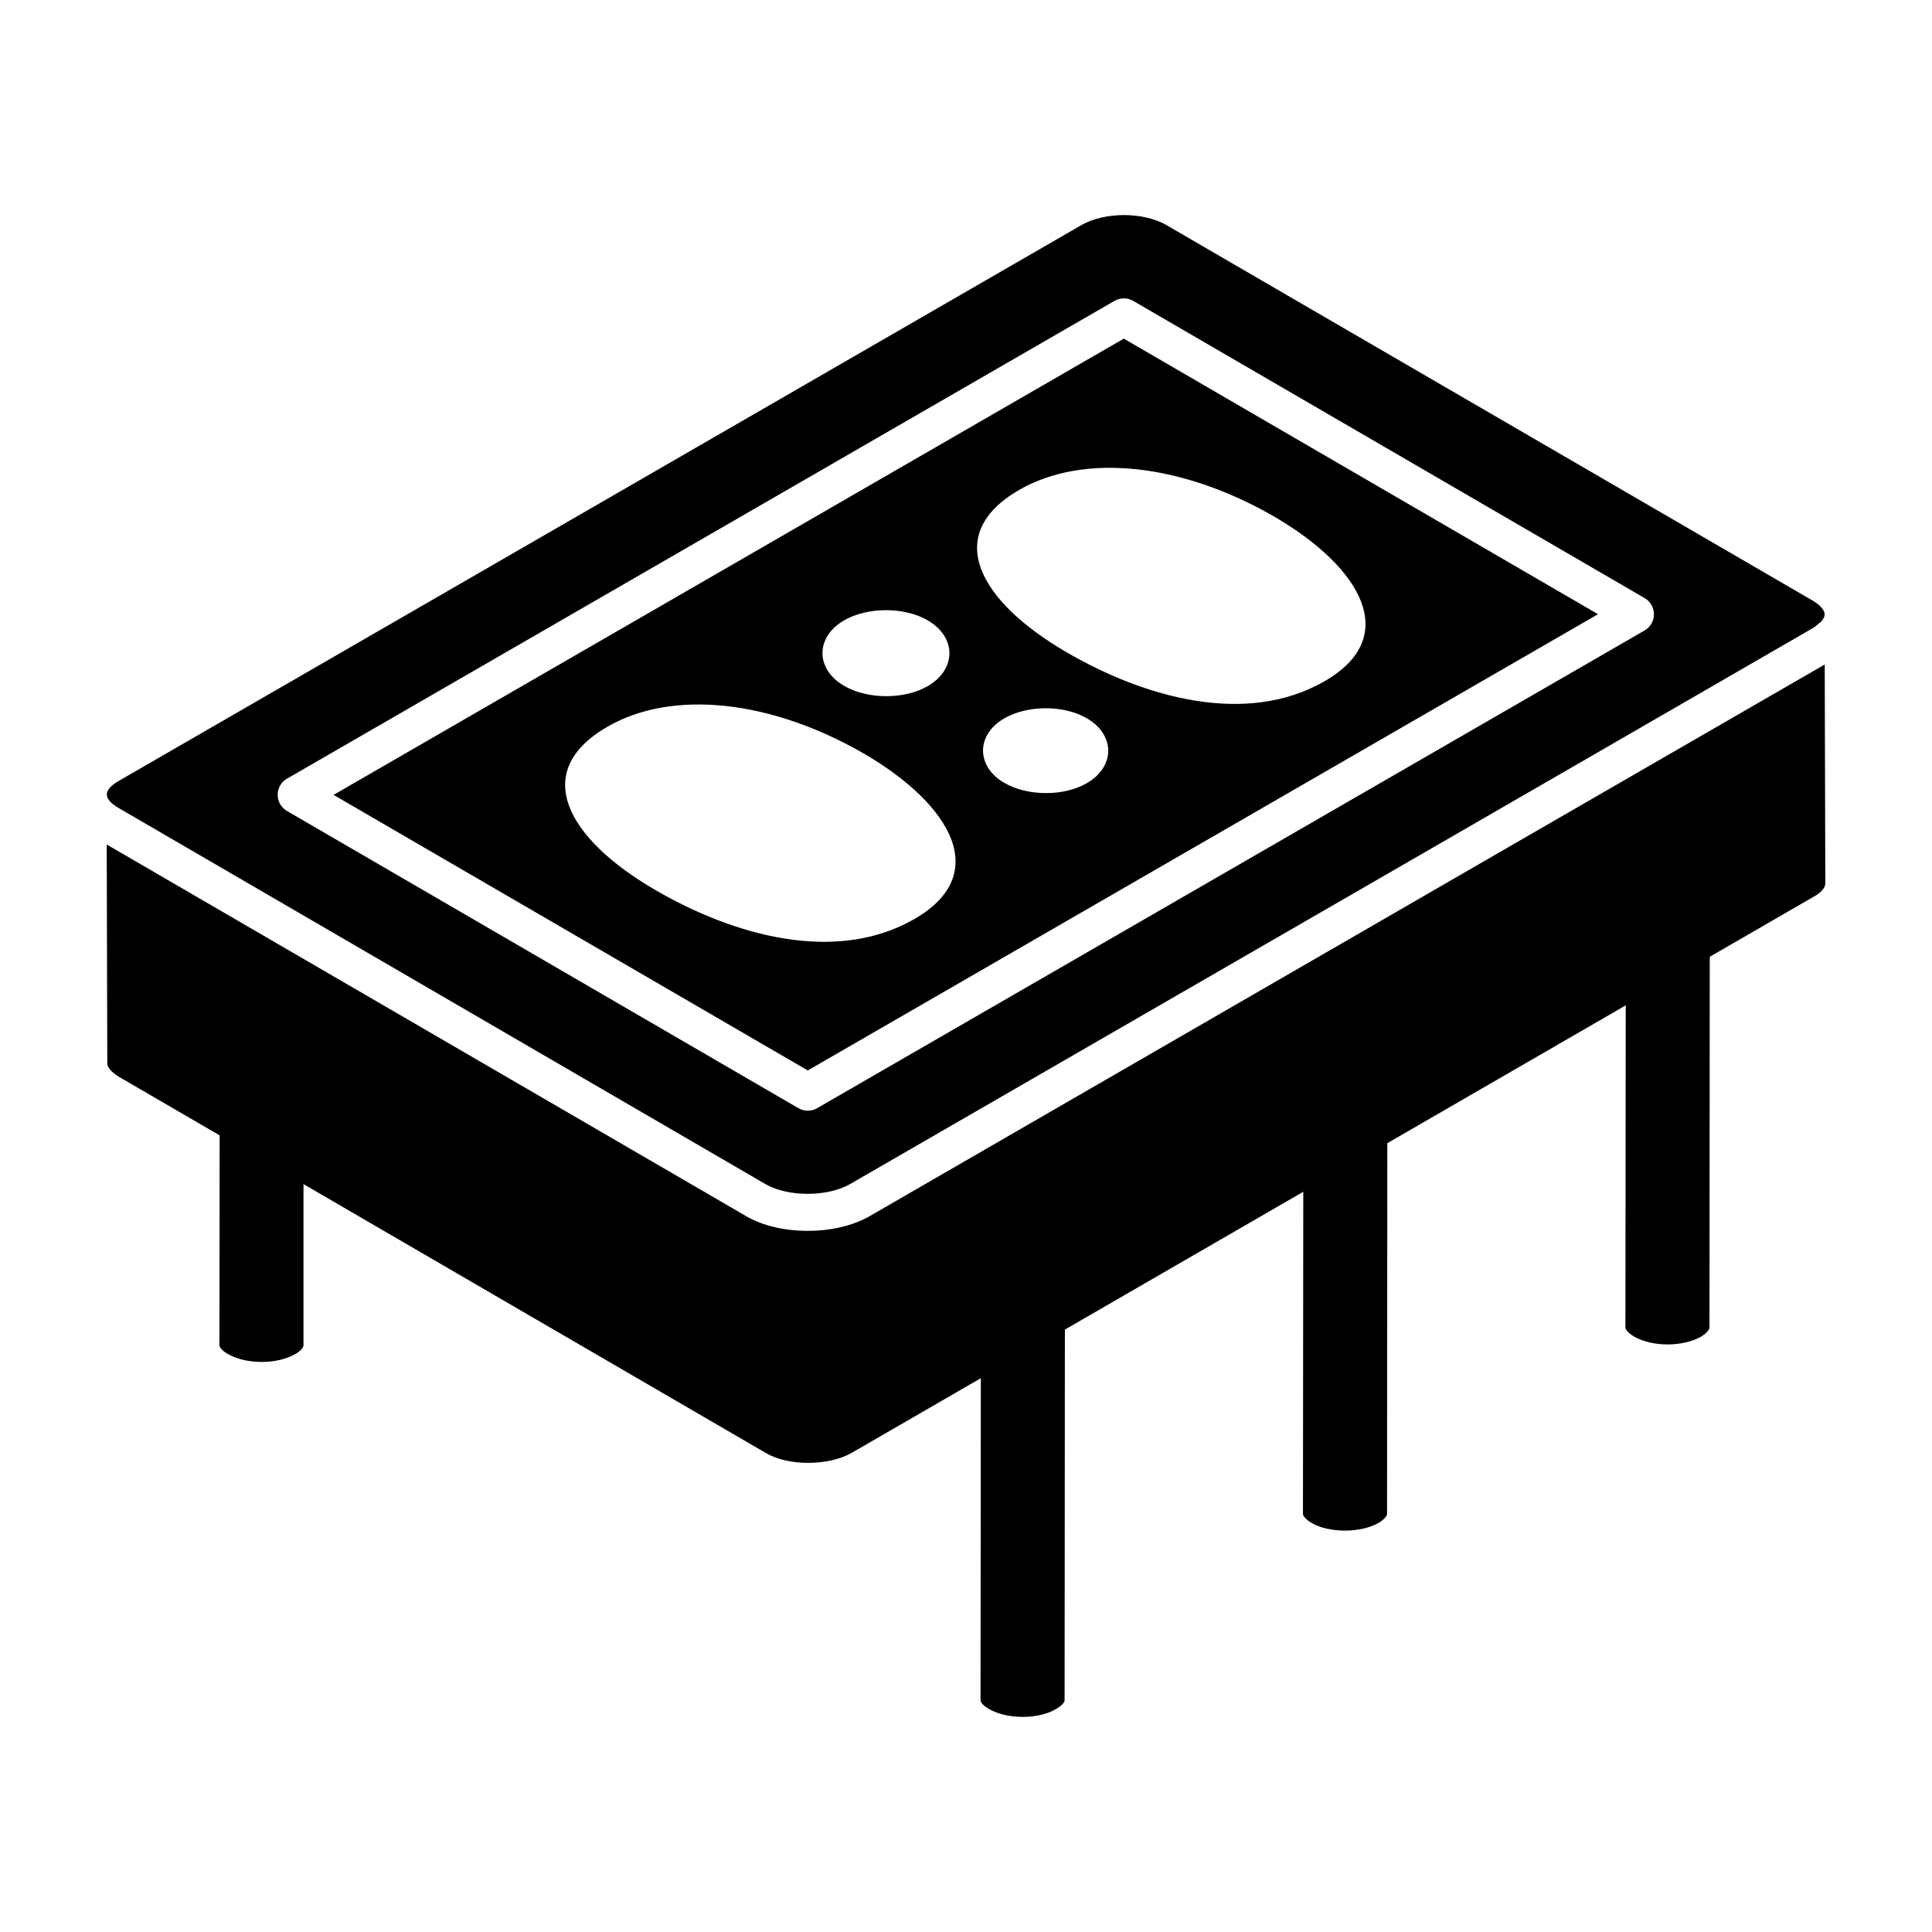
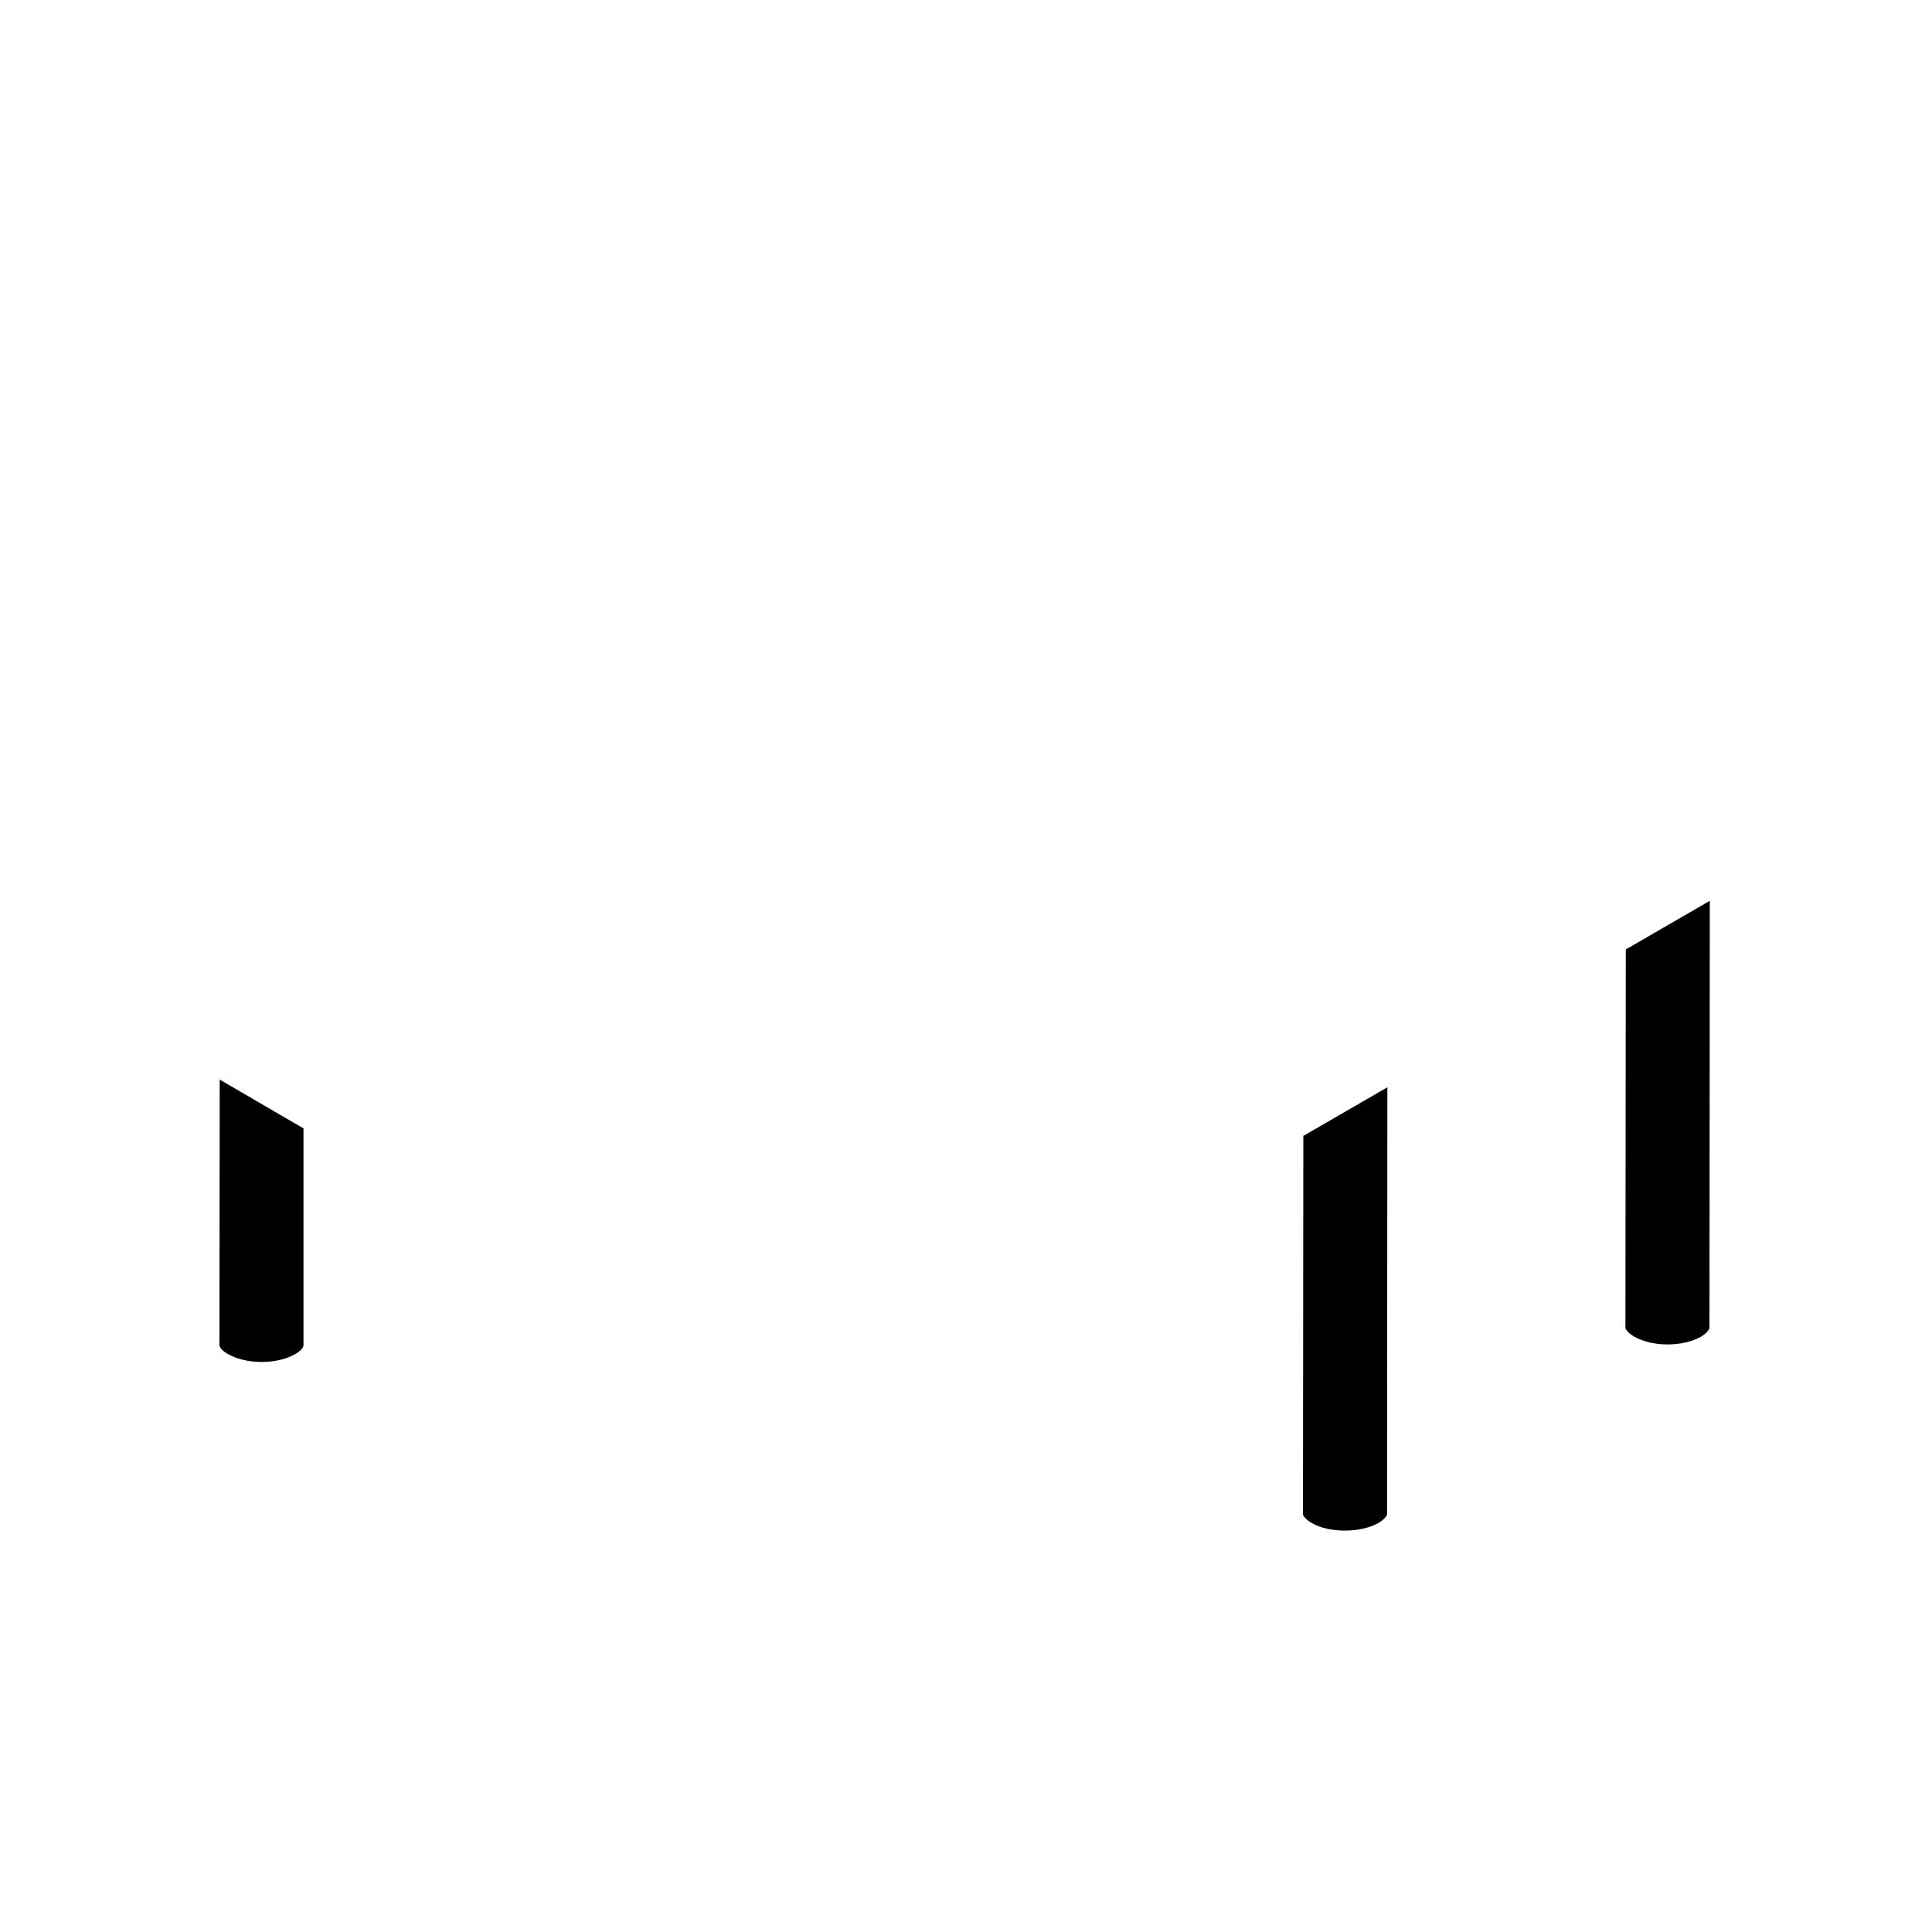
<svg xmlns="http://www.w3.org/2000/svg" fill="#000000" width="800px" height="800px" version="1.1" viewBox="144 144 512 512">
  <g>
    <path d="m177.55 359.36c-1.09-0.633-1.68-0.977-1.914-1.113 0.355 0.207 1.25 0.727 1.914 1.113z" />
-     <path d="m567.49 306.77-125.67-73.027-209.42 120.91 125.67 73.027zm-135.46 44.773c-6.078 3.531-15.664 3.512-21.848-0.055-7.547-4.359-7.547-12.762-0.062-17.098 6.133-3.566 15.73-3.602 21.848-0.07 7.617 4.398 7.641 12.812 0.062 17.223zm-17.938-77.707c17.176-9.902 43.203-7.106 67.914 7.258 0.008 0.004 0.016 0.008 0.023 0.012 23.023 13.566 33.176 31.781 13.047 43.402-20.77 11.98-47.664 4.414-68.414-7.648-23.16-13.453-33.113-31.168-12.57-43.023zm-46.445 34.598c6.211-3.617 15.949-3.648 22.152-0.07 7.719 4.461 7.746 12.992 0.062 17.461-6.176 3.59-15.902 3.551-22.145-0.055-7.668-4.434-7.652-12.934-0.07-17.336zm-62.664 28.152c17.223-9.949 43.395-7.152 68.258 7.297 0.008 0.004 0.016 0.008 0.027 0.012 23.094 13.613 33.383 31.914 13.113 43.625-20.844 12.023-47.852 4.473-68.77-7.691-23.219-13.496-33.309-31.309-12.629-43.242z" />
-     <path d="m627.57 320.1-71.703 41.398-181.53 104.87c-9.195 5.195-23.812 5.008-32.48-0.004-122.33-71.102-158.01-91.844-166.94-97.031 0.211 0.121 0.02 0.012-0.91-0.527 0.27 0.156 0.504 0.293 0.688 0.402-0.309-0.18-0.527-0.309-0.77-0.449-0.414-0.242-0.918-0.531-1.645-0.953l0.156 58.121c0 0.801 1.023 2.25 3.277 3.555-6.402-3.731 170.31 99.031 171.3 99.609 5.898 3.461 16.449 3.441 22.617-0.027l204.4-118.17 25.566-14.789c0.008-0.004 0.02-0.004 0.027-0.008l24.836-14.355c2.109-1.113 3.258-2.434 3.269-3.621z" />
    <path d="m489.3 545.26c0 0.391 0.617 1.355 2.332 2.367 4.672 2.676 12.969 2.664 17.695-0.039 1.633-0.973 2.254-1.934 2.254-2.336l0.086-113.11-22.27 12.887z" />
    <path d="m574.85 395.62-0.098 100.23c0 0.379 0.629 1.363 2.328 2.367 4.777 2.766 12.918 2.762 17.773-0.023 1.758-1.086 2.176-2.07 2.176-2.352l0.086-113.11-11.641 6.731z" />
    <path d="m173.3 368.39c-1.719-1-0.996-0.578 0 0z" />
    <path d="m173.3 368.39c0.172 0.102 0.406 0.238 0.633 0.367 0.027 0.016 0.055 0.031 0.082 0.047-0.238-0.137-0.477-0.277-0.715-0.414z" />
    <path d="m202.15 500.51c0 0.422 0.59 1.387 2.223 2.305 4.902 2.824 13.055 2.812 17.879 0.027 1.605-0.93 2.176-1.848 2.176-2.344v-57.465c1.414 0.824-21.184-12.336-22.203-12.93z" />
-     <path d="m175.52 358.18c-0.066-0.039-0.02-0.012 0.121 0.07-0.039-0.023-0.078-0.047-0.102-0.059 1.379 0.801 2.098 1.219 2.453 1.426-0.121-0.07-0.266-0.156-0.438-0.254 0.188 0.109 0.375 0.219 0.594 0.344 0.02 0.012 0.039 0.023 0.055 0.031 9.059 5.266 45.148 26.254 168.62 98.043 5.984 3.473 16.488 3.461 22.492-0.012l184.34-106.43 70.617-40.797c0.73-0.402 1.199-0.852 1.699-1.293 0.219-0.195 0.555-0.375 0.727-0.57 0.543-0.633 0.844-1.27 0.844-1.871 0-0.012 0.008-0.023 0.008-0.039-0.043-1.098-1.215-2.453-3.129-3.574l-171.33-99.555c-6.082-3.523-16.371-3.516-22.492 0.008l-255.02 147.24c-4.113 2.367-4.578 4.68-0.051 7.293zm44.539-7.828 219.3-126.62c1.539-0.879 3.441-0.879 4.961 0.012l135.53 78.762c1.527 0.887 2.465 2.519 2.465 4.285 0 1.77-0.949 3.398-2.477 4.285l-219.3 126.61c-1.543 0.891-3.449 0.879-4.961-0.012l-135.53-78.758c-1.527-0.887-2.465-2.519-2.465-4.285 0-1.77 0.945-3.398 2.473-4.285z" />
-     <path d="m403.85 594.57c0 0.488 0.582 1.387 2.223 2.316 4.797 2.805 13.047 2.809 17.746 0.043 1.703-0.957 2.312-1.891 2.312-2.262l0.086-113.11-22.27 12.887z" />
  </g>
</svg>